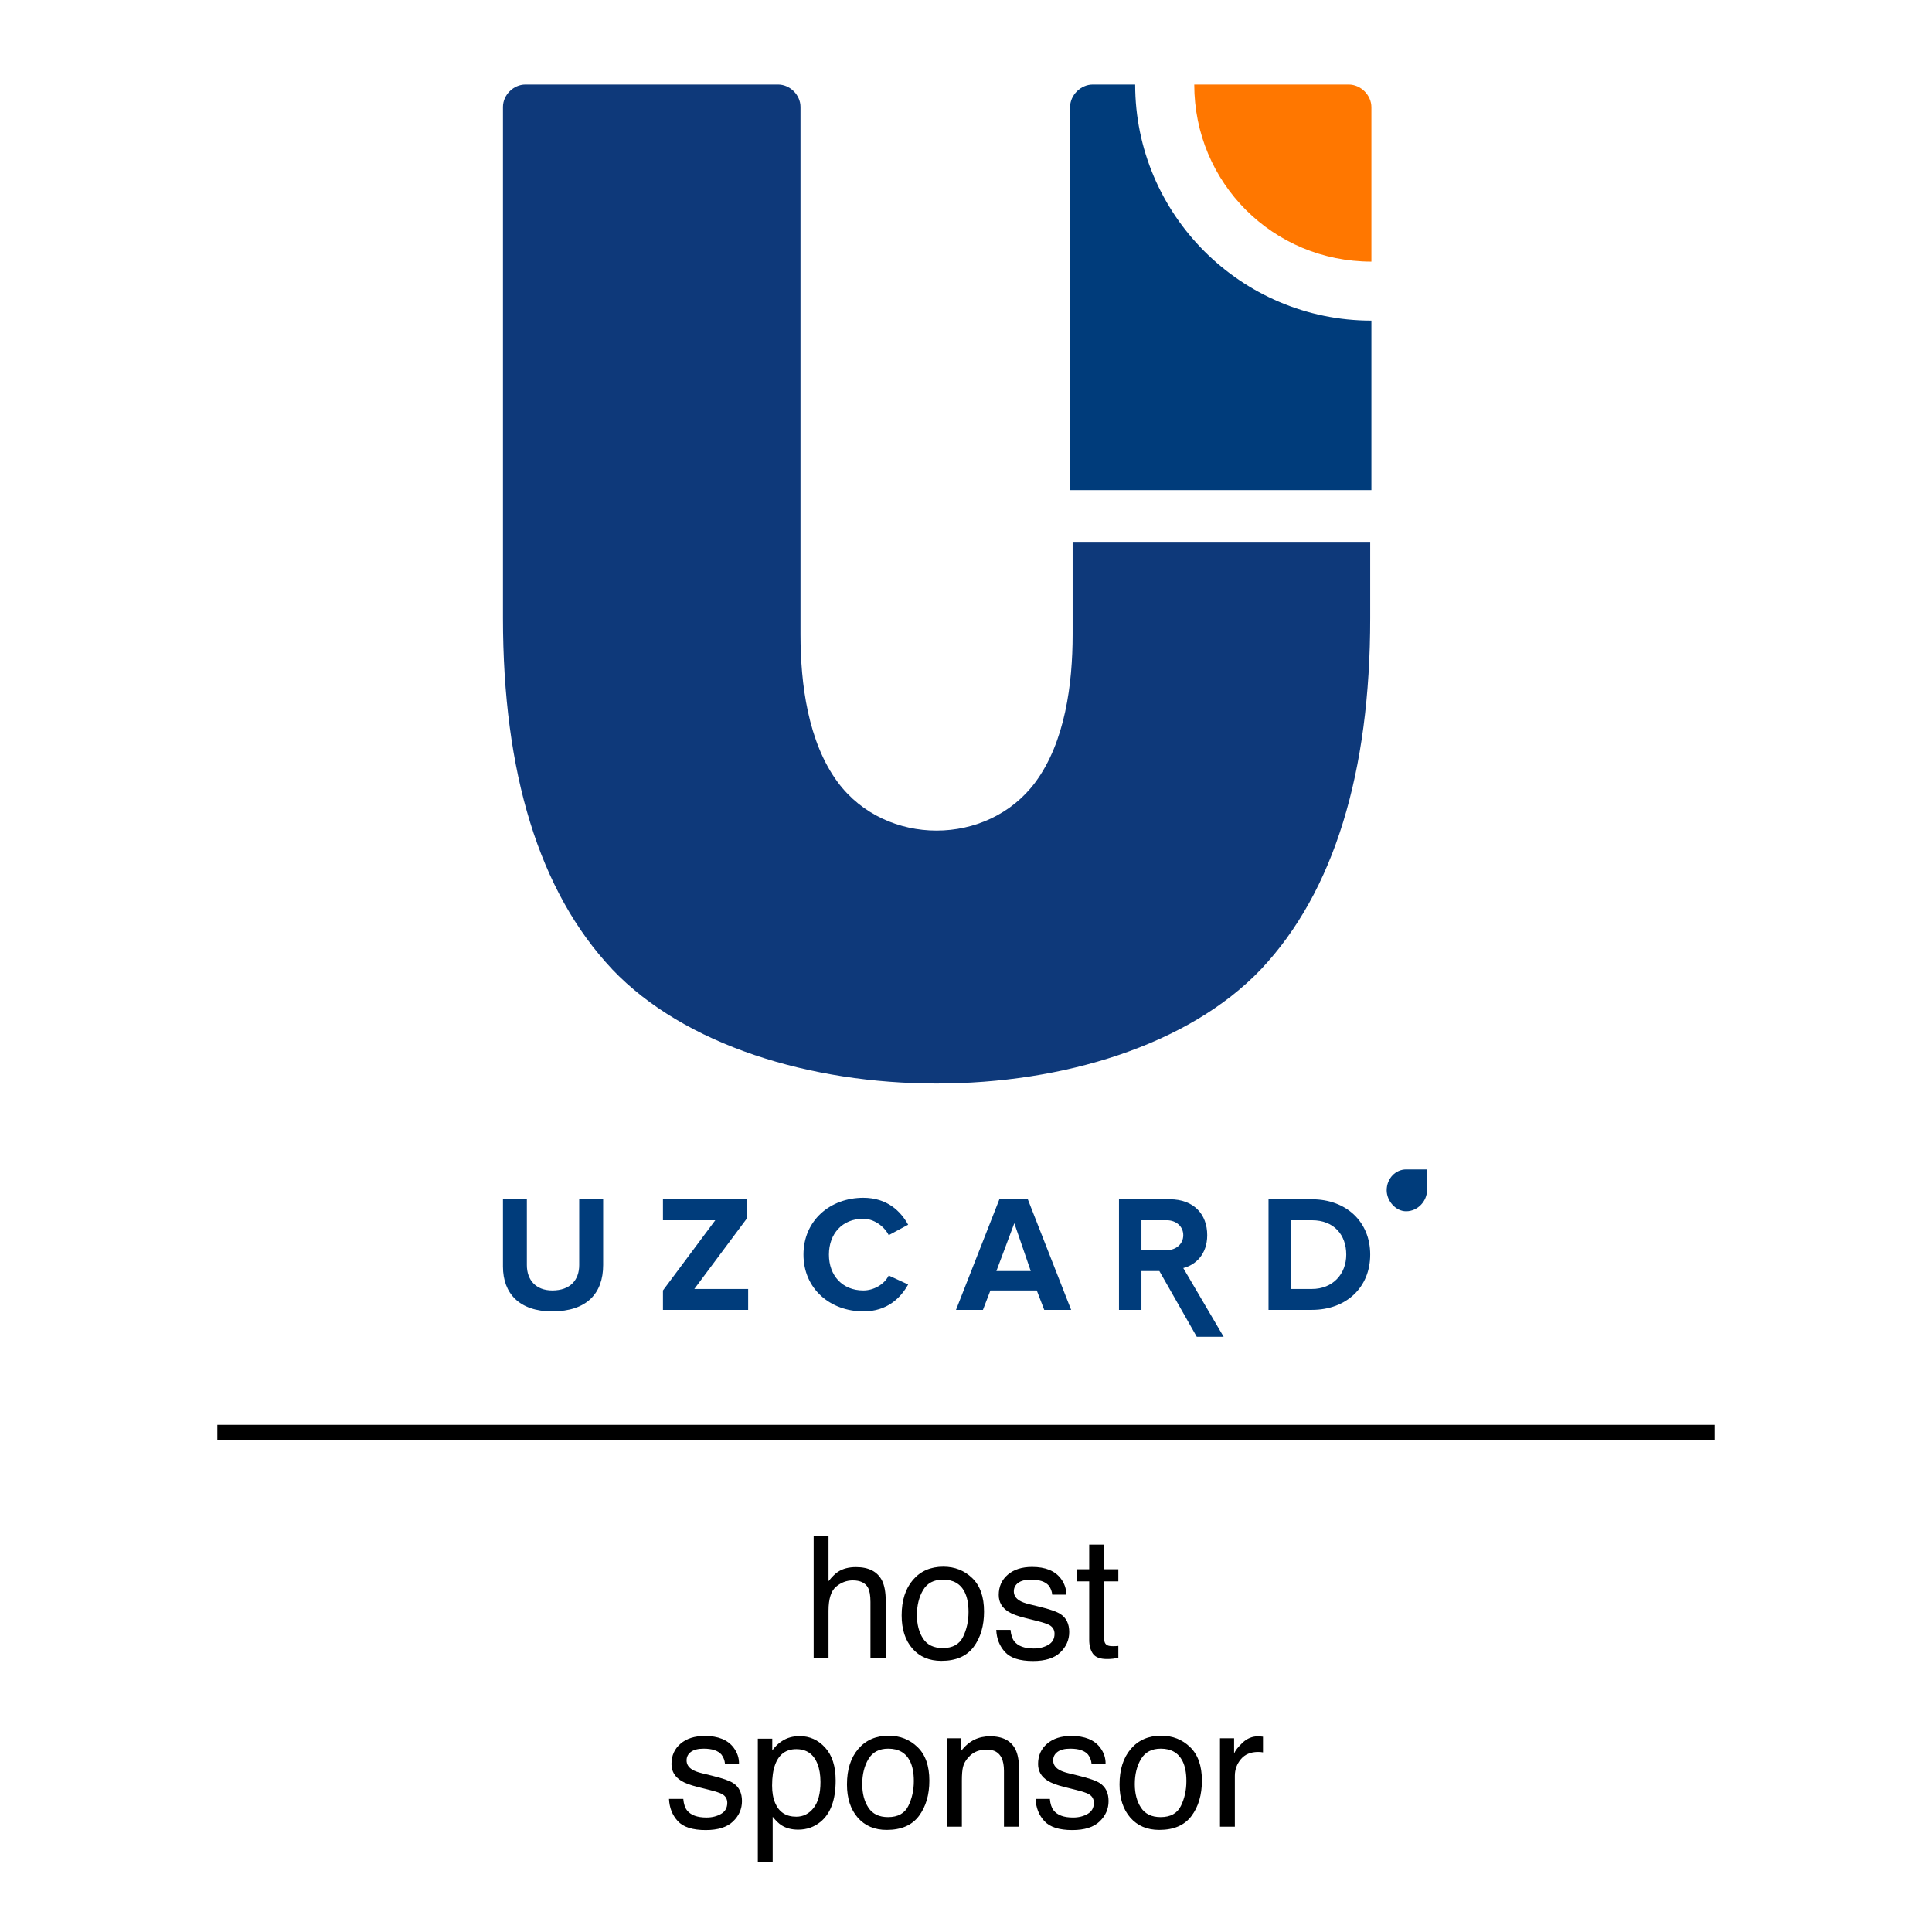
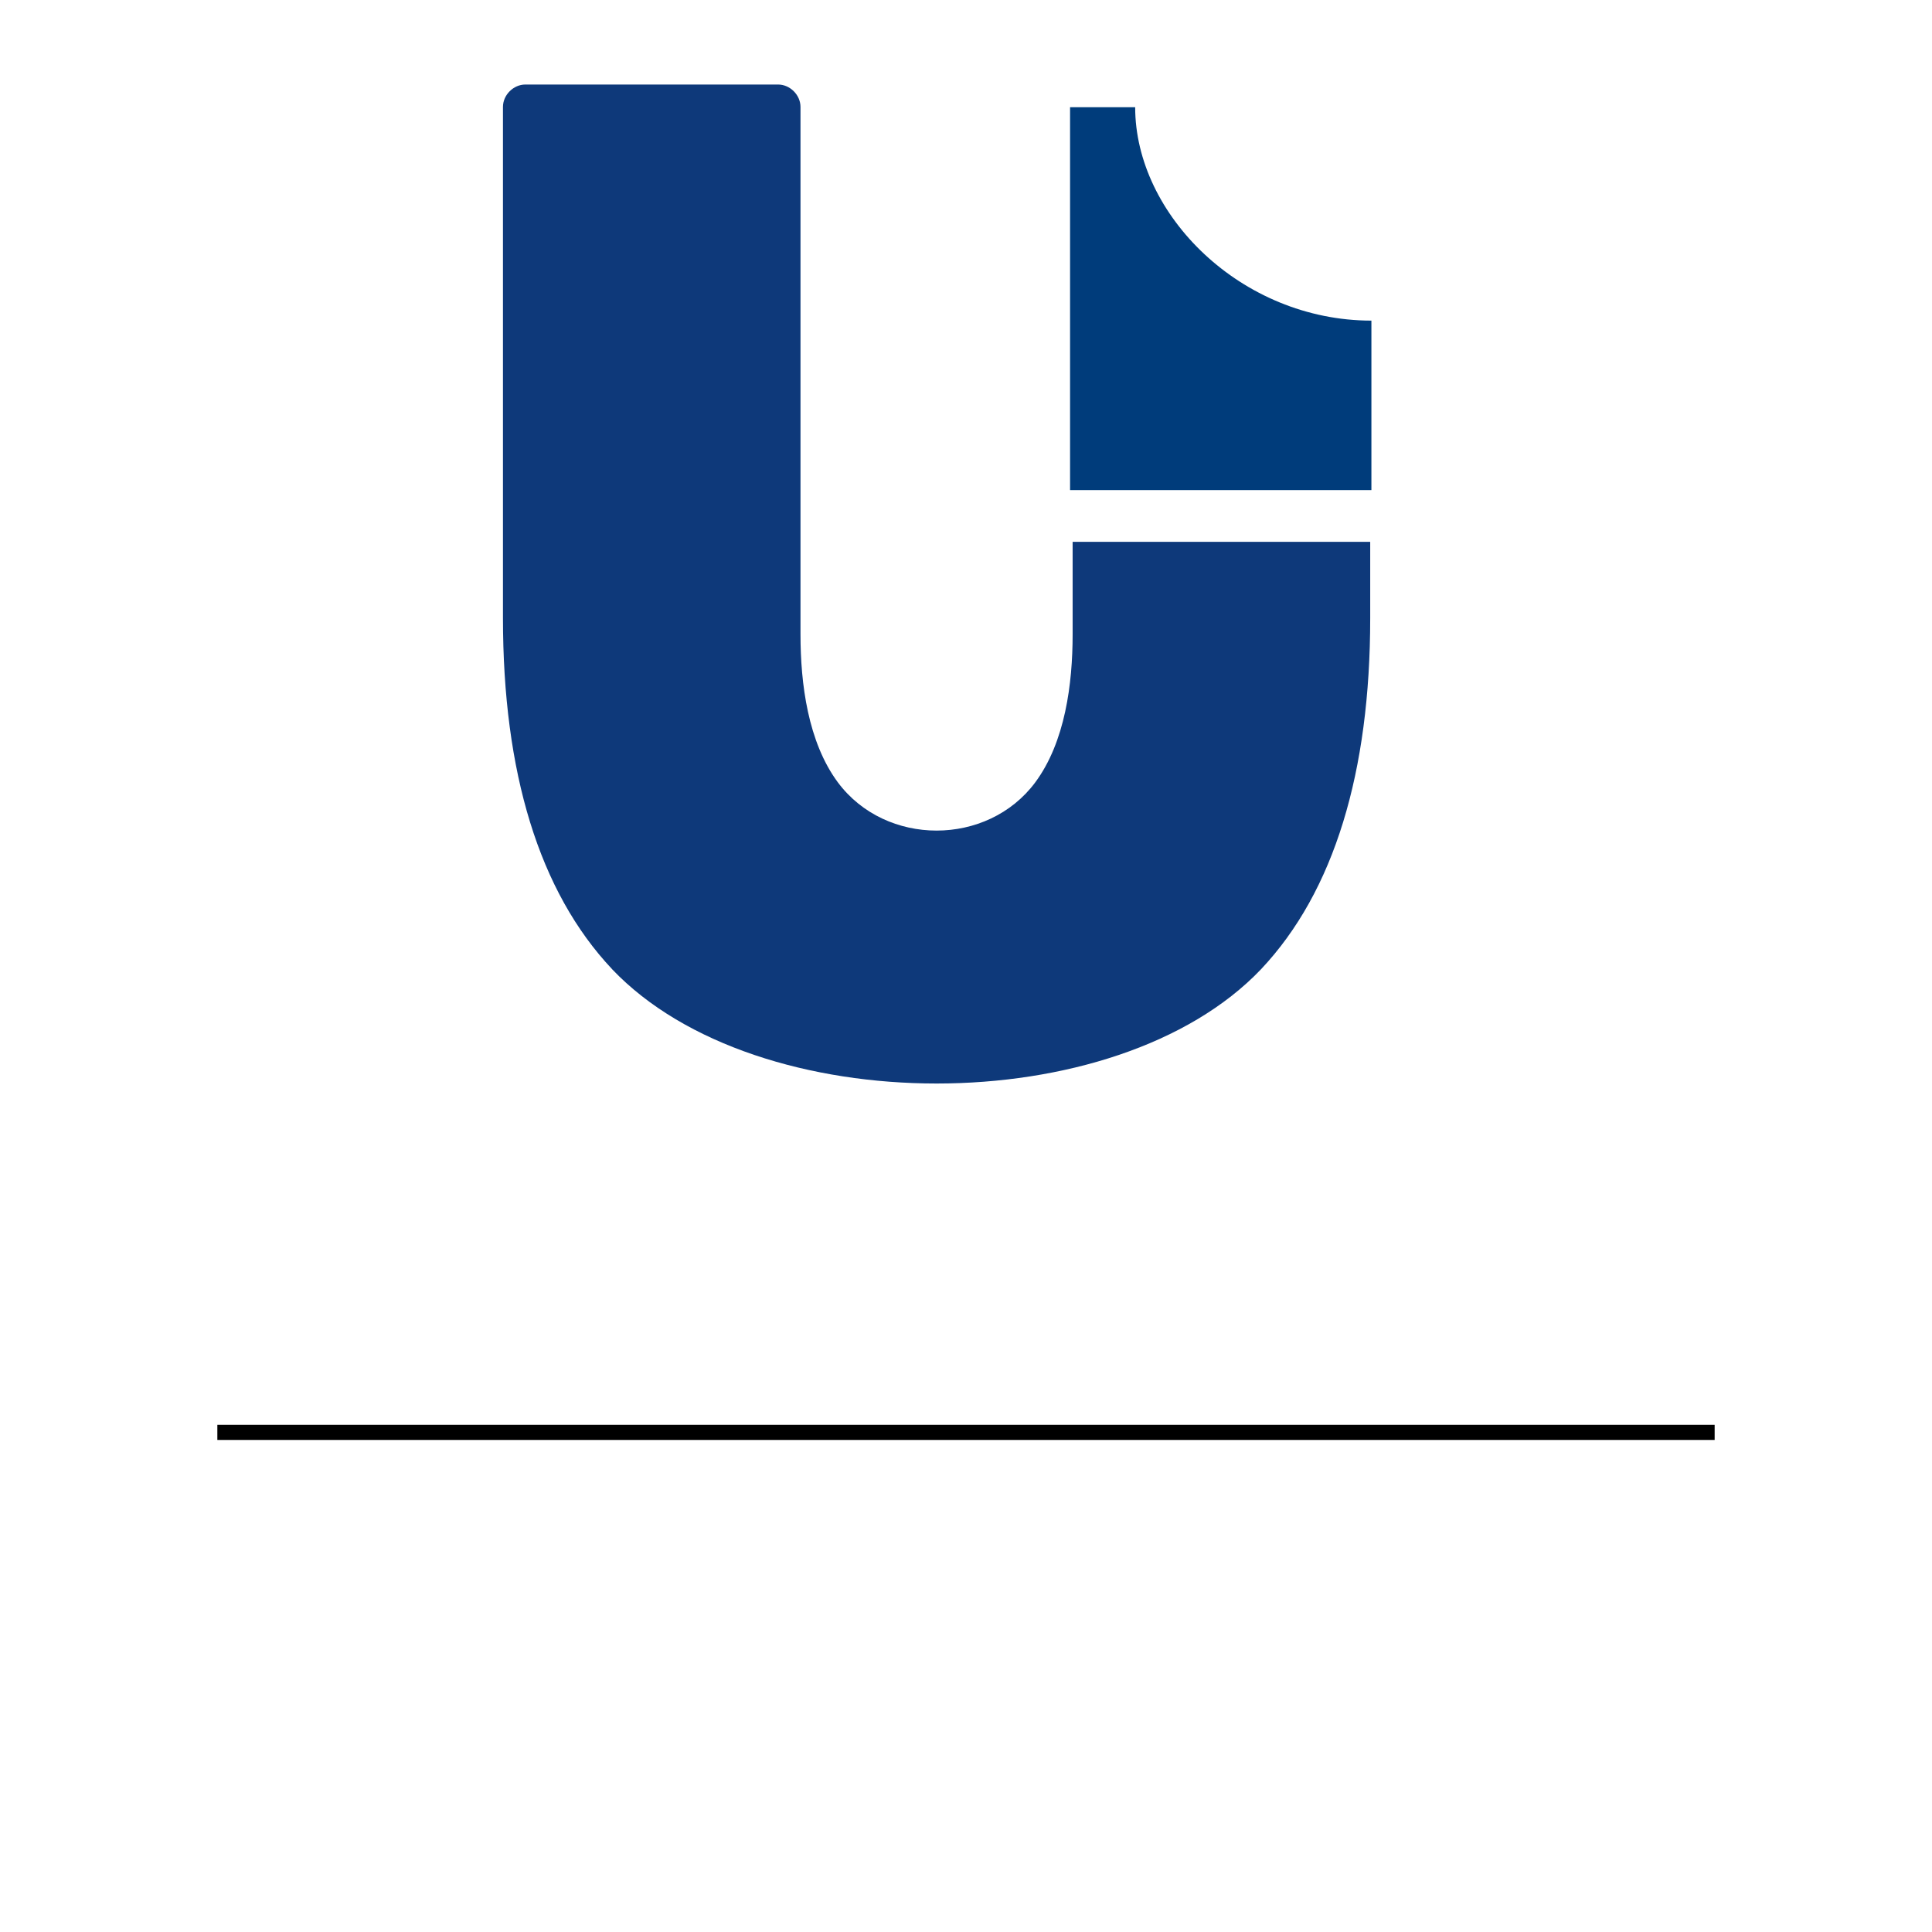
<svg xmlns="http://www.w3.org/2000/svg" width="160" height="160" viewBox="0 0 160 160">
  <g transform="translate(41.653,7.000) scale(0.237)">
    <path fill-rule="evenodd" clip-rule="evenodd" d="M38.142 309.126C12.546 281.98 0 240.209 0 186.421V7.826C0 3.652 3.654 0 7.83 0H96.137C100.313 0 103.968 3.652 103.968 7.826V192.16C103.968 209.394 106.578 229.758 117.035 243.861C133.757 266.311 169.288 266.311 185.993 243.861C196.451 229.758 199.061 209.394 199.061 192.16V159.797H303.045V186.421C303.045 240.209 290.5 281.98 264.903 309.143C214.216 362.392 88.829 362.392 38.142 309.143V309.126Z" fill="#0E397A" />
-     <path fill-rule="evenodd" clip-rule="evenodd" d="M198.166 141.739V7.927C198.166 3.703 201.871 0 206.114 0H220.916C220.916 45.474 257.963 82.499 303.464 82.499V141.722H198.166V141.739Z" fill="#003C7B" />
-     <path fill-rule="evenodd" clip-rule="evenodd" d="M241.562 0H295.533C299.76 0 303.465 3.703 303.465 7.927V61.882C269.078 61.882 241.562 34.366 241.562 0Z" fill="#FF7700" />
-     <path fill-rule="evenodd" clip-rule="evenodd" d="M282.669 420.873H275.344V396.857H282.669C290.5 396.857 294.676 402.074 294.676 408.873C294.676 415.655 289.978 420.873 282.669 420.873ZM282.669 428.177C294.676 428.177 303.045 420.351 303.045 408.856C303.045 397.378 294.676 389.536 282.669 389.536H267.514V428.177H282.669ZM231.982 407.291H223.108V396.857H231.982C235.131 396.857 237.724 398.944 237.724 402.074C237.724 405.221 235.114 407.308 231.982 407.308V407.291ZM251.836 437.584L237.724 413.569C241.917 412.525 246.094 408.856 246.094 402.074C246.094 394.77 241.396 389.536 233.026 389.536H215.26V428.177H223.108V414.612H229.372L242.44 437.584H251.836ZM184.427 414.612H172.421L178.685 397.9L184.427 414.612ZM198.539 428.177L183.4 389.536H173.465L158.309 428.177H167.722L170.332 421.394H186.532L189.142 428.177H198.556H198.539ZM125.91 428.715C134.279 428.715 138.977 424.003 141.587 419.307L134.801 416.177C133.235 419.307 129.564 421.394 125.91 421.394C118.601 421.394 113.903 416.177 113.903 408.873C113.903 401.552 118.601 396.335 125.91 396.335C129.581 396.335 133.235 398.944 134.801 402.074L141.587 398.422C138.977 393.71 134.279 389.014 125.91 389.014C114.425 389.014 105.012 396.857 105.012 408.856C105.012 420.873 114.425 428.698 125.91 428.698V428.715ZM85.68 428.177V420.873H66.87L85.158 396.335V389.536H55.907V396.857H74.195L55.907 421.394V428.177H85.68ZM322.899 386.406C322.899 390.058 319.767 393.726 315.591 393.726C311.92 393.726 308.804 390.058 308.804 386.406C308.804 382.232 311.937 379.102 315.591 379.102H322.899V386.406ZM17.244 428.698C29.25 428.698 35.009 422.438 35.009 412.525V389.536H26.64V412.525C26.64 417.742 23.508 421.394 17.244 421.394C11.485 421.394 8.352 417.742 8.352 412.525V389.536H0V413.047C0 422.438 5.742 428.715 17.244 428.715V428.698Z" fill="#003C7B" />
+     <path fill-rule="evenodd" clip-rule="evenodd" d="M198.166 141.739V7.927H220.916C220.916 45.474 257.963 82.499 303.464 82.499V141.722H198.166V141.739Z" fill="#003C7B" />
  </g>
  <path d="M142 118H18V119.25H142V118Z" fill="black" />
-   <path d="M0.902 137.278L0.902 127.202L2.133 127.202L2.133 130.948Q2.570 130.394 2.919 130.169L2.919 130.169Q3.514 129.779 4.402 129.779L4.402 129.779Q5.995 129.779 6.563 130.893L6.563 130.893Q6.870 131.502 6.870 132.582L6.870 132.582L6.870 137.278L5.605 137.278L5.605 132.664Q5.605 131.857 5.400 131.481L5.400 131.481Q5.065 130.880 4.143 130.880L4.143 130.880Q3.377 130.880 2.755 131.406Q2.133 131.932 2.133 133.395L2.133 133.395L2.133 137.278L0.902 137.278ZM13.727 133.498L13.727 133.498Q13.727 132.472 13.398 131.830L13.398 131.830Q12.879 130.818 11.607 130.818L11.607 130.818Q10.479 130.818 9.967 131.679Q9.454 132.541 9.454 133.757L9.454 133.757Q9.454 134.926 9.967 135.706Q10.479 136.485 11.594 136.485L11.594 136.485Q12.817 136.485 13.272 135.559Q13.727 134.632 13.727 133.498ZM15.012 133.464L15.012 133.464Q15.012 135.234 14.150 136.389Q13.289 137.545 11.478 137.545L11.478 137.545Q9.967 137.545 9.078 136.523Q8.189 135.501 8.189 133.778L8.189 133.778Q8.189 131.932 9.126 130.839Q10.063 129.745 11.642 129.745L11.642 129.745Q13.057 129.745 14.034 130.688Q15.012 131.632 15.012 133.464ZM16.023 134.981L17.206 134.981Q17.261 135.596 17.514 135.924L17.514 135.924Q17.979 136.519 19.127 136.519L19.127 136.519Q19.811 136.519 20.330 136.222Q20.850 135.924 20.850 135.302L20.850 135.302Q20.850 134.831 20.433 134.585L20.433 134.585Q20.166 134.434 19.380 134.236L19.380 134.236L18.402 133.990Q17.466 133.757 17.021 133.470L17.021 133.470Q16.229 132.971 16.229 132.090L16.229 132.090Q16.229 131.050 16.977 130.408Q17.726 129.765 18.990 129.765L18.990 129.765Q20.645 129.765 21.376 130.736L21.376 130.736Q21.834 131.351 21.820 132.062L21.820 132.062L20.658 132.062Q20.624 131.645 20.364 131.303L20.364 131.303Q19.940 130.818 18.895 130.818L18.895 130.818Q18.197 130.818 17.838 131.085Q17.479 131.351 17.479 131.789L17.479 131.789Q17.479 132.267 17.951 132.554L17.951 132.554Q18.225 132.725 18.758 132.855L18.758 132.855L19.571 133.053Q20.897 133.375 21.349 133.675L21.349 133.675Q22.066 134.147 22.066 135.159L22.066 135.159Q22.066 136.136 21.325 136.847Q20.583 137.558 19.065 137.558L19.065 137.558Q17.432 137.558 16.751 136.817Q16.071 136.075 16.023 134.981L16.023 134.981ZM23.721 129.957L23.721 127.913L24.965 127.913L24.965 129.957L26.134 129.957L26.134 130.962L24.965 130.962L24.965 135.740Q24.965 136.123 25.225 136.253L25.225 136.253Q25.368 136.328 25.703 136.328L25.703 136.328Q25.792 136.328 25.895 136.324Q25.997 136.321 26.134 136.307L26.134 136.307L26.134 137.278Q25.922 137.340 25.693 137.367Q25.464 137.394 25.197 137.394L25.197 137.394Q24.336 137.394 24.028 136.953Q23.721 136.512 23.721 135.808L23.721 135.808L23.721 130.962L22.729 130.962L22.729 129.957L23.721 129.957Z" transform="translate(66.482,0)" fill="black" />
-   <path d="M0.451 148.981L1.634 148.981Q1.688 149.596 1.941 149.924L1.941 149.924Q2.406 150.519 3.555 150.519L3.555 150.519Q4.238 150.519 4.758 150.222Q5.277 149.924 5.277 149.302L5.277 149.302Q5.277 148.831 4.860 148.585L4.860 148.585Q4.594 148.434 3.808 148.236L3.808 148.236L2.830 147.990Q1.894 147.757 1.449 147.470L1.449 147.470Q0.656 146.971 0.656 146.090L0.656 146.090Q0.656 145.050 1.405 144.408Q2.153 143.765 3.418 143.765L3.418 143.765Q5.072 143.765 5.804 144.736L5.804 144.736Q6.262 145.351 6.248 146.062L6.248 146.062L5.086 146.062Q5.052 145.645 4.792 145.303L4.792 145.303Q4.368 144.818 3.322 144.818L3.322 144.818Q2.625 144.818 2.266 145.085Q1.907 145.351 1.907 145.789L1.907 145.789Q1.907 146.267 2.379 146.554L2.379 146.554Q2.652 146.725 3.186 146.855L3.186 146.855L3.999 147.053Q5.325 147.375 5.776 147.675L5.776 147.675Q6.494 148.147 6.494 149.159L6.494 149.159Q6.494 150.136 5.752 150.847Q5.011 151.558 3.493 151.558L3.493 151.558Q1.859 151.558 1.179 150.817Q0.499 150.075 0.451 148.981L0.451 148.981ZM12.995 147.573L12.995 147.573Q12.995 146.698 12.742 146.069L12.742 146.069Q12.264 144.859 10.992 144.859L10.992 144.859Q9.714 144.859 9.242 146.137L9.242 146.137Q8.989 146.821 8.989 147.874L8.989 147.874Q8.989 148.721 9.242 149.316L9.242 149.316Q9.721 150.451 10.992 150.451L10.992 150.451Q11.854 150.451 12.424 149.730Q12.995 149.008 12.995 147.573ZM7.807 154.197L7.807 143.991L9.003 143.991L9.003 144.962Q9.372 144.463 9.810 144.189L9.810 144.189Q10.432 143.779 11.272 143.779L11.272 143.779Q12.517 143.779 13.385 144.733Q14.253 145.686 14.253 147.457L14.253 147.457Q14.253 149.849 13.002 150.875L13.002 150.875Q12.209 151.524 11.156 151.524L11.156 151.524Q10.329 151.524 9.769 151.162L9.769 151.162Q9.440 150.957 9.037 150.458L9.037 150.458L9.037 154.197L7.807 154.197ZM20.727 147.498L20.727 147.498Q20.727 146.472 20.398 145.830L20.398 145.830Q19.879 144.818 18.607 144.818L18.607 144.818Q17.479 144.818 16.967 145.679Q16.454 146.541 16.454 147.757L16.454 147.757Q16.454 148.926 16.967 149.706Q17.479 150.485 18.594 150.485L18.594 150.485Q19.817 150.485 20.272 149.559Q20.727 148.632 20.727 147.498ZM22.012 147.464L22.012 147.464Q22.012 149.234 21.150 150.389Q20.289 151.545 18.478 151.545L18.478 151.545Q16.967 151.545 16.078 150.523Q15.189 149.501 15.189 147.778L15.189 147.778Q15.189 145.932 16.126 144.839Q17.063 143.745 18.642 143.745L18.642 143.745Q20.057 143.745 21.034 144.688Q22.012 145.632 22.012 147.464ZM23.475 151.278L23.475 143.957L24.644 143.957L24.644 144.996Q25.163 144.353 25.744 144.073Q26.325 143.793 27.036 143.793L27.036 143.793Q28.595 143.793 29.142 144.880L29.142 144.880Q29.442 145.474 29.442 146.582L29.442 146.582L29.442 151.278L28.191 151.278L28.191 146.664Q28.191 145.994 27.993 145.584L27.993 145.584Q27.665 144.900 26.804 144.900L26.804 144.900Q26.366 144.900 26.086 144.989L26.086 144.989Q25.580 145.139 25.197 145.590L25.197 145.590Q24.890 145.953 24.797 146.339Q24.705 146.725 24.705 147.443L24.705 147.443L24.705 151.278L23.475 151.278ZM30.810 148.981L31.992 148.981Q32.047 149.596 32.300 149.924L32.300 149.924Q32.765 150.519 33.913 150.519L33.913 150.519Q34.597 150.519 35.116 150.222Q35.636 149.924 35.636 149.302L35.636 149.302Q35.636 148.831 35.219 148.585L35.219 148.585Q34.952 148.434 34.166 148.236L34.166 148.236L33.188 147.990Q32.252 147.757 31.808 147.470L31.808 147.470Q31.015 146.971 31.015 146.090L31.015 146.090Q31.015 145.050 31.763 144.408Q32.512 143.765 33.776 143.765L33.776 143.765Q35.431 143.765 36.162 144.736L36.162 144.736Q36.620 145.351 36.606 146.062L36.606 146.062L35.444 146.062Q35.410 145.645 35.150 145.303L35.150 145.303Q34.727 144.818 33.681 144.818L33.681 144.818Q32.983 144.818 32.625 145.085Q32.266 145.351 32.266 145.789L32.266 145.789Q32.266 146.267 32.737 146.554L32.737 146.554Q33.011 146.725 33.544 146.855L33.544 146.855L34.357 147.053Q35.684 147.375 36.135 147.675L36.135 147.675Q36.853 148.147 36.853 149.159L36.853 149.159Q36.853 150.136 36.111 150.847Q35.369 151.558 33.852 151.558L33.852 151.558Q32.218 151.558 31.538 150.817Q30.857 150.075 30.810 148.981L30.810 148.981ZM43.299 147.498L43.299 147.498Q43.299 146.472 42.971 145.830L42.971 145.830Q42.451 144.818 41.180 144.818L41.180 144.818Q40.052 144.818 39.539 145.679Q39.026 146.541 39.026 147.757L39.026 147.757Q39.026 148.926 39.539 149.706Q40.052 150.485 41.166 150.485L41.166 150.485Q42.390 150.485 42.844 149.559Q43.299 148.632 43.299 147.498ZM44.584 147.464L44.584 147.464Q44.584 149.234 43.723 150.389Q42.861 151.545 41.050 151.545L41.050 151.545Q39.539 151.545 38.650 150.523Q37.762 149.501 37.762 147.778L37.762 147.778Q37.762 145.932 38.698 144.839Q39.635 143.745 41.214 143.745L41.214 143.745Q42.629 143.745 43.606 144.688Q44.584 145.632 44.584 147.464ZM46.081 151.278L46.081 143.957L47.250 143.957L47.250 145.221Q47.394 144.852 47.954 144.322Q48.515 143.793 49.246 143.793L49.246 143.793Q49.280 143.793 49.362 143.799Q49.444 143.806 49.643 143.827L49.643 143.827L49.643 145.126Q49.533 145.105 49.441 145.098Q49.349 145.091 49.239 145.091L49.239 145.091Q48.310 145.091 47.811 145.690Q47.312 146.288 47.312 147.067L47.312 147.067L47.312 151.278L46.081 151.278Z" transform="translate(54.953,0)" fill="black" />
</svg>